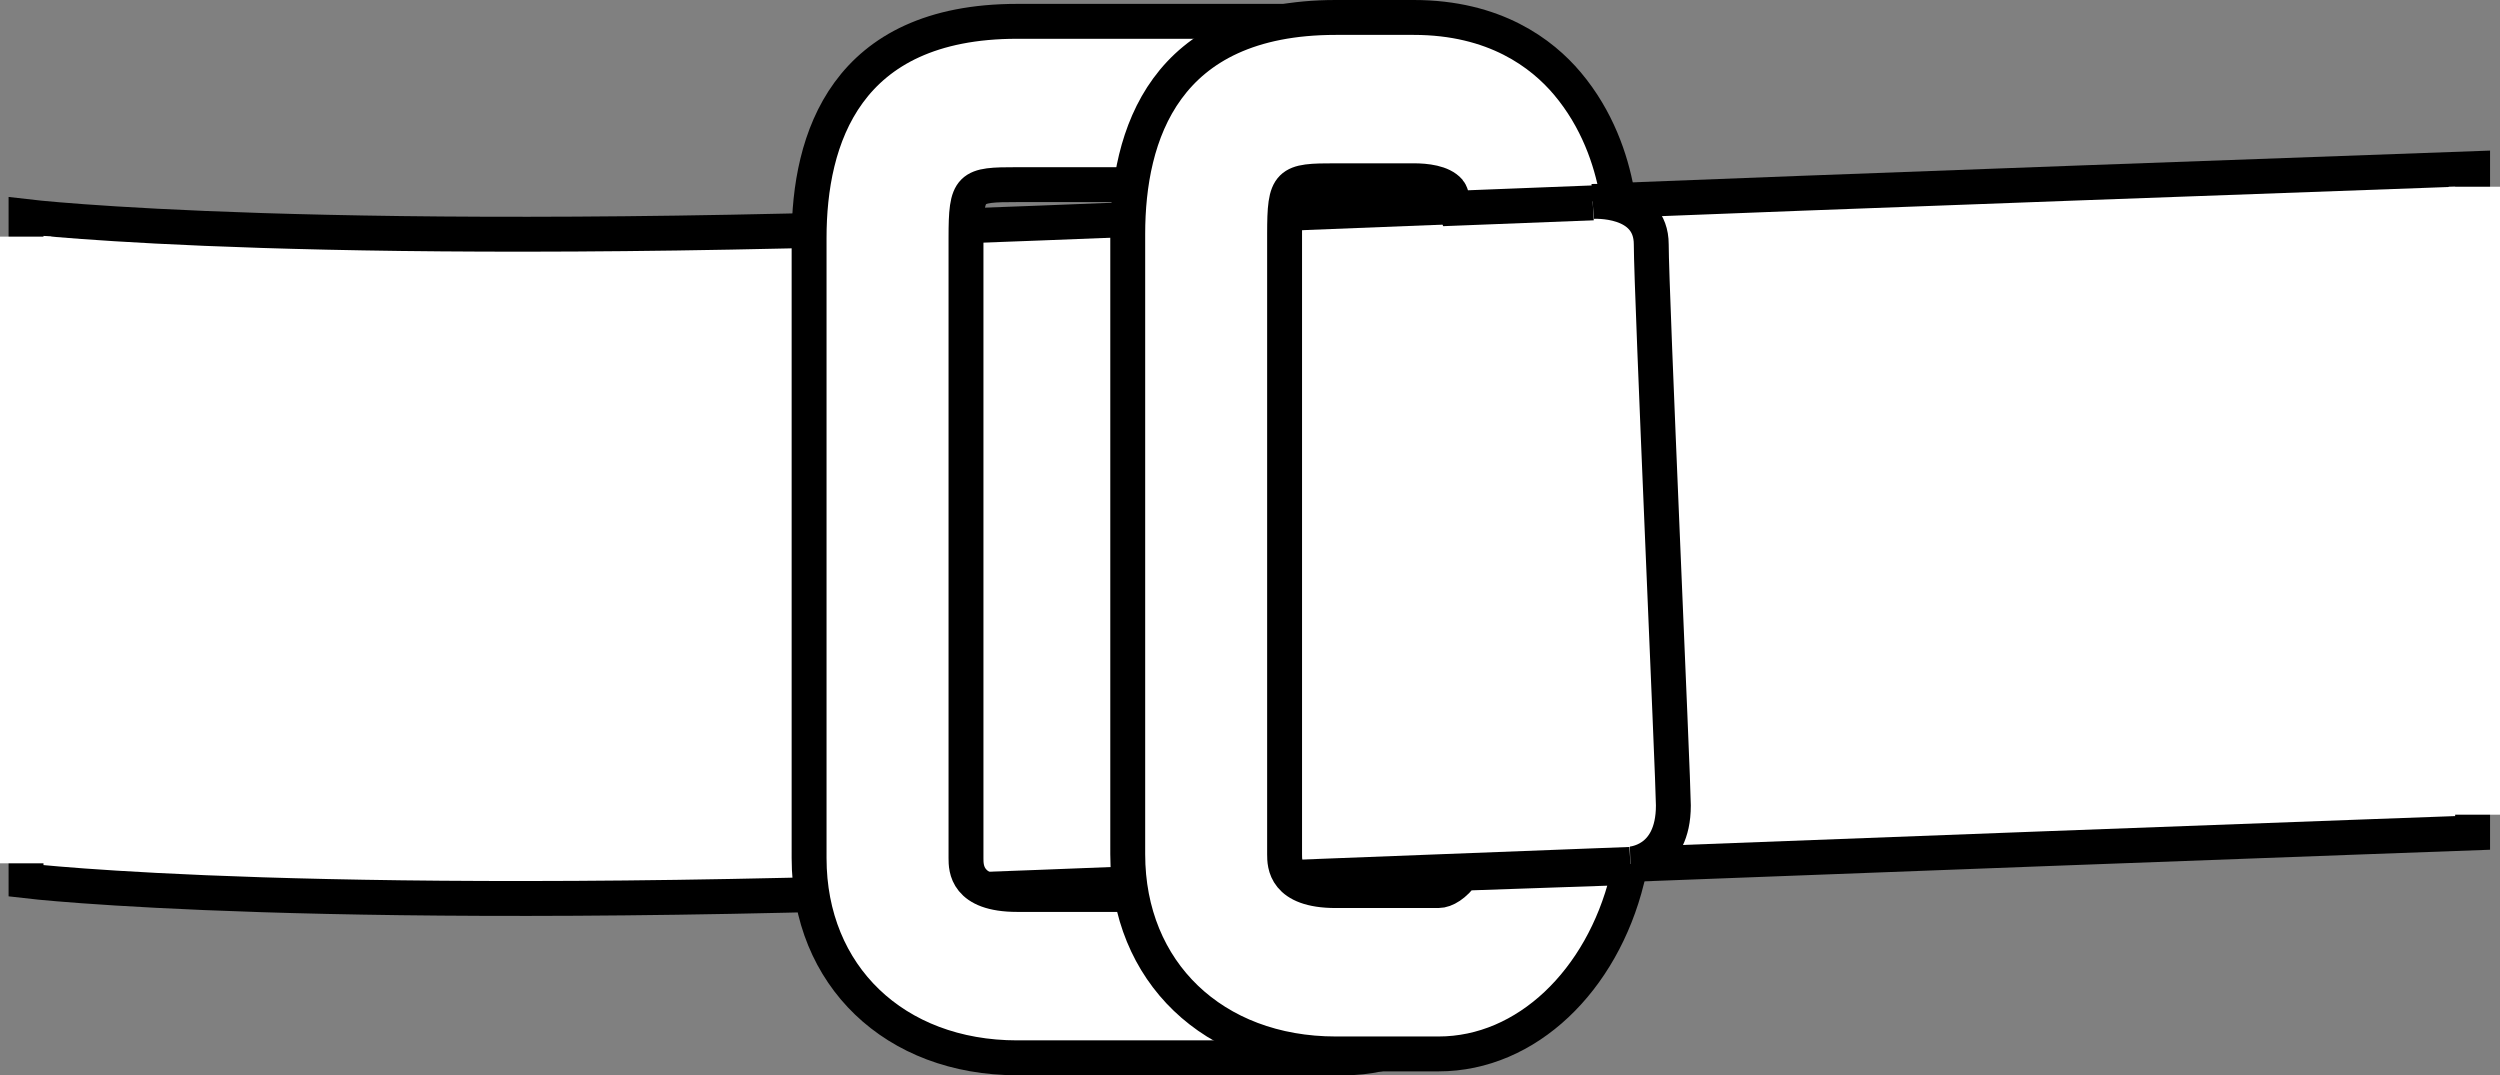
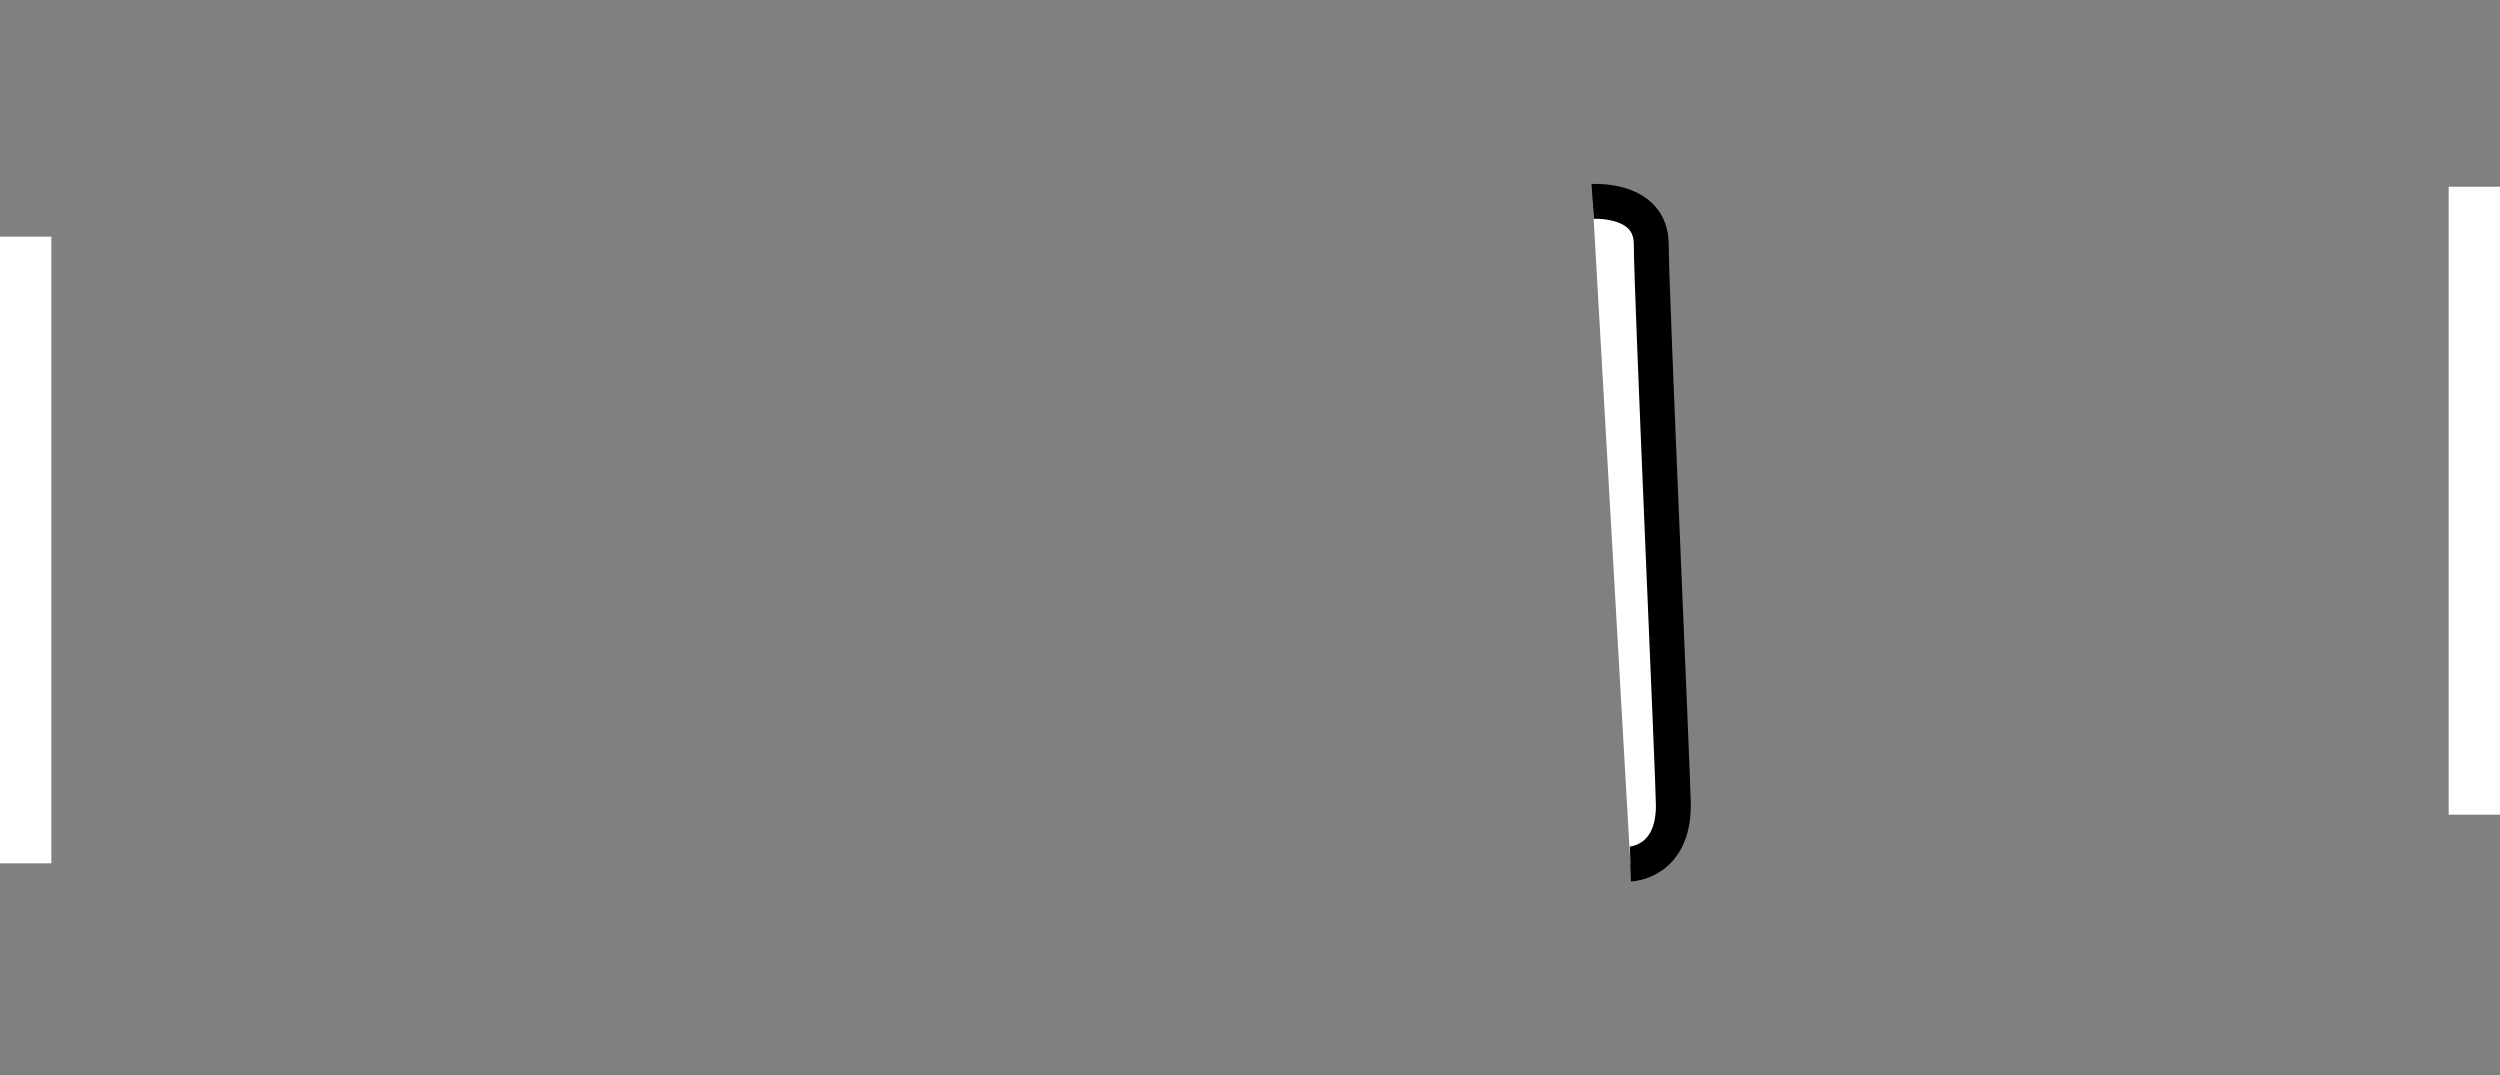
<svg xmlns="http://www.w3.org/2000/svg" version="1.1" id="image_1_" x="0px" y="0px" width="57.314px" height="24.651px" viewBox="0 0 57.314 24.651" enable-background="new 0 0 57.314 24.651" xml:space="preserve">
  <rect x="0" y="0" width="57.314" height="24.651" fill="#808080" stroke="none" />
-   <path fill="#FFFFFF" stroke="#000000" stroke-width="0.8" stroke-miterlimit="10" d="M56.686,19.095  c0,0-14.993,0.543-32.914,1.249C7.29,20.993,0.597,20.194,0.597,20.194V4.966c0,0,6.693,0.799,23.175,0.15  C41.673,4.41,41.669,4.41,56.686,3.867V19.095z" />
-   <path fill="#FFFFFF" stroke="#000000" stroke-width="0.8" stroke-miterlimit="10" d="M35.194,20.07  c-0.527,2.406-2.284,4.181-4.363,4.181H23.319c-2.808,0-4.77-1.882-4.77-4.577V5.456  c0-2.266,0.828-4.967,4.77-4.967h6.943c1.857,0,2.941,0.824,3.523,1.515c0.71,0.844,1.018,1.809,1.144,2.541  l-3.793,0.005c-0.018-0.03-0.038-0.058-0.059-0.083c-0.167-0.194-0.535-0.234-0.814-0.234H23.319  c-1.091,0-1.173,0.028-1.173,1.222v14.219c0,0.228,0,0.832,1.173,0.832h7.512c0.178,0,0.45,0.126,0.654-0.245  l3.709-0.301L35.194,20.07" />
-   <path fill="#FFFFFF" stroke="#000000" stroke-width="0.8" stroke-miterlimit="10" d="M37.3,20.163  c-0.574,2.312-2.294,3.999-4.321,3.999h-2.355c-2.808,0-4.77-1.882-4.77-4.577V5.367  c0-2.266,0.828-4.967,4.77-4.967h1.786c1.857,0,2.941,0.824,3.523,1.515c0.69,0.819,0.999,1.752,1.132,2.476  l-0.04,0.24l-3.663,0.143c-0.036-0.1-0.083-0.33-0.139-0.396c-0.167-0.194-0.535-0.234-0.814-0.234h-1.786  c-1.091,0-1.173,0.028-1.173,1.222v14.219c0,0.228,0,0.832,1.173,0.832h2.355c0.152,0,0.375-0.129,0.564-0.399  l3.752-0.129L37.3,20.163z" />
  <path fill="#FFFFFF" stroke="#000000" stroke-width="0.8" stroke-miterlimit="10" d="M36.513,4.618  c0,0,1.343-0.089,1.343,0.985s0.507,12.324,0.507,12.862c0,1.313-0.985,1.343-0.985,1.343" />
  <rect y="5.425" fill="#FFFFFF" width="1.177" height="14.367" />
  <rect x="56.137" y="4.281" fill="#FFFFFF" width="1.177" height="14.396" />
</svg>